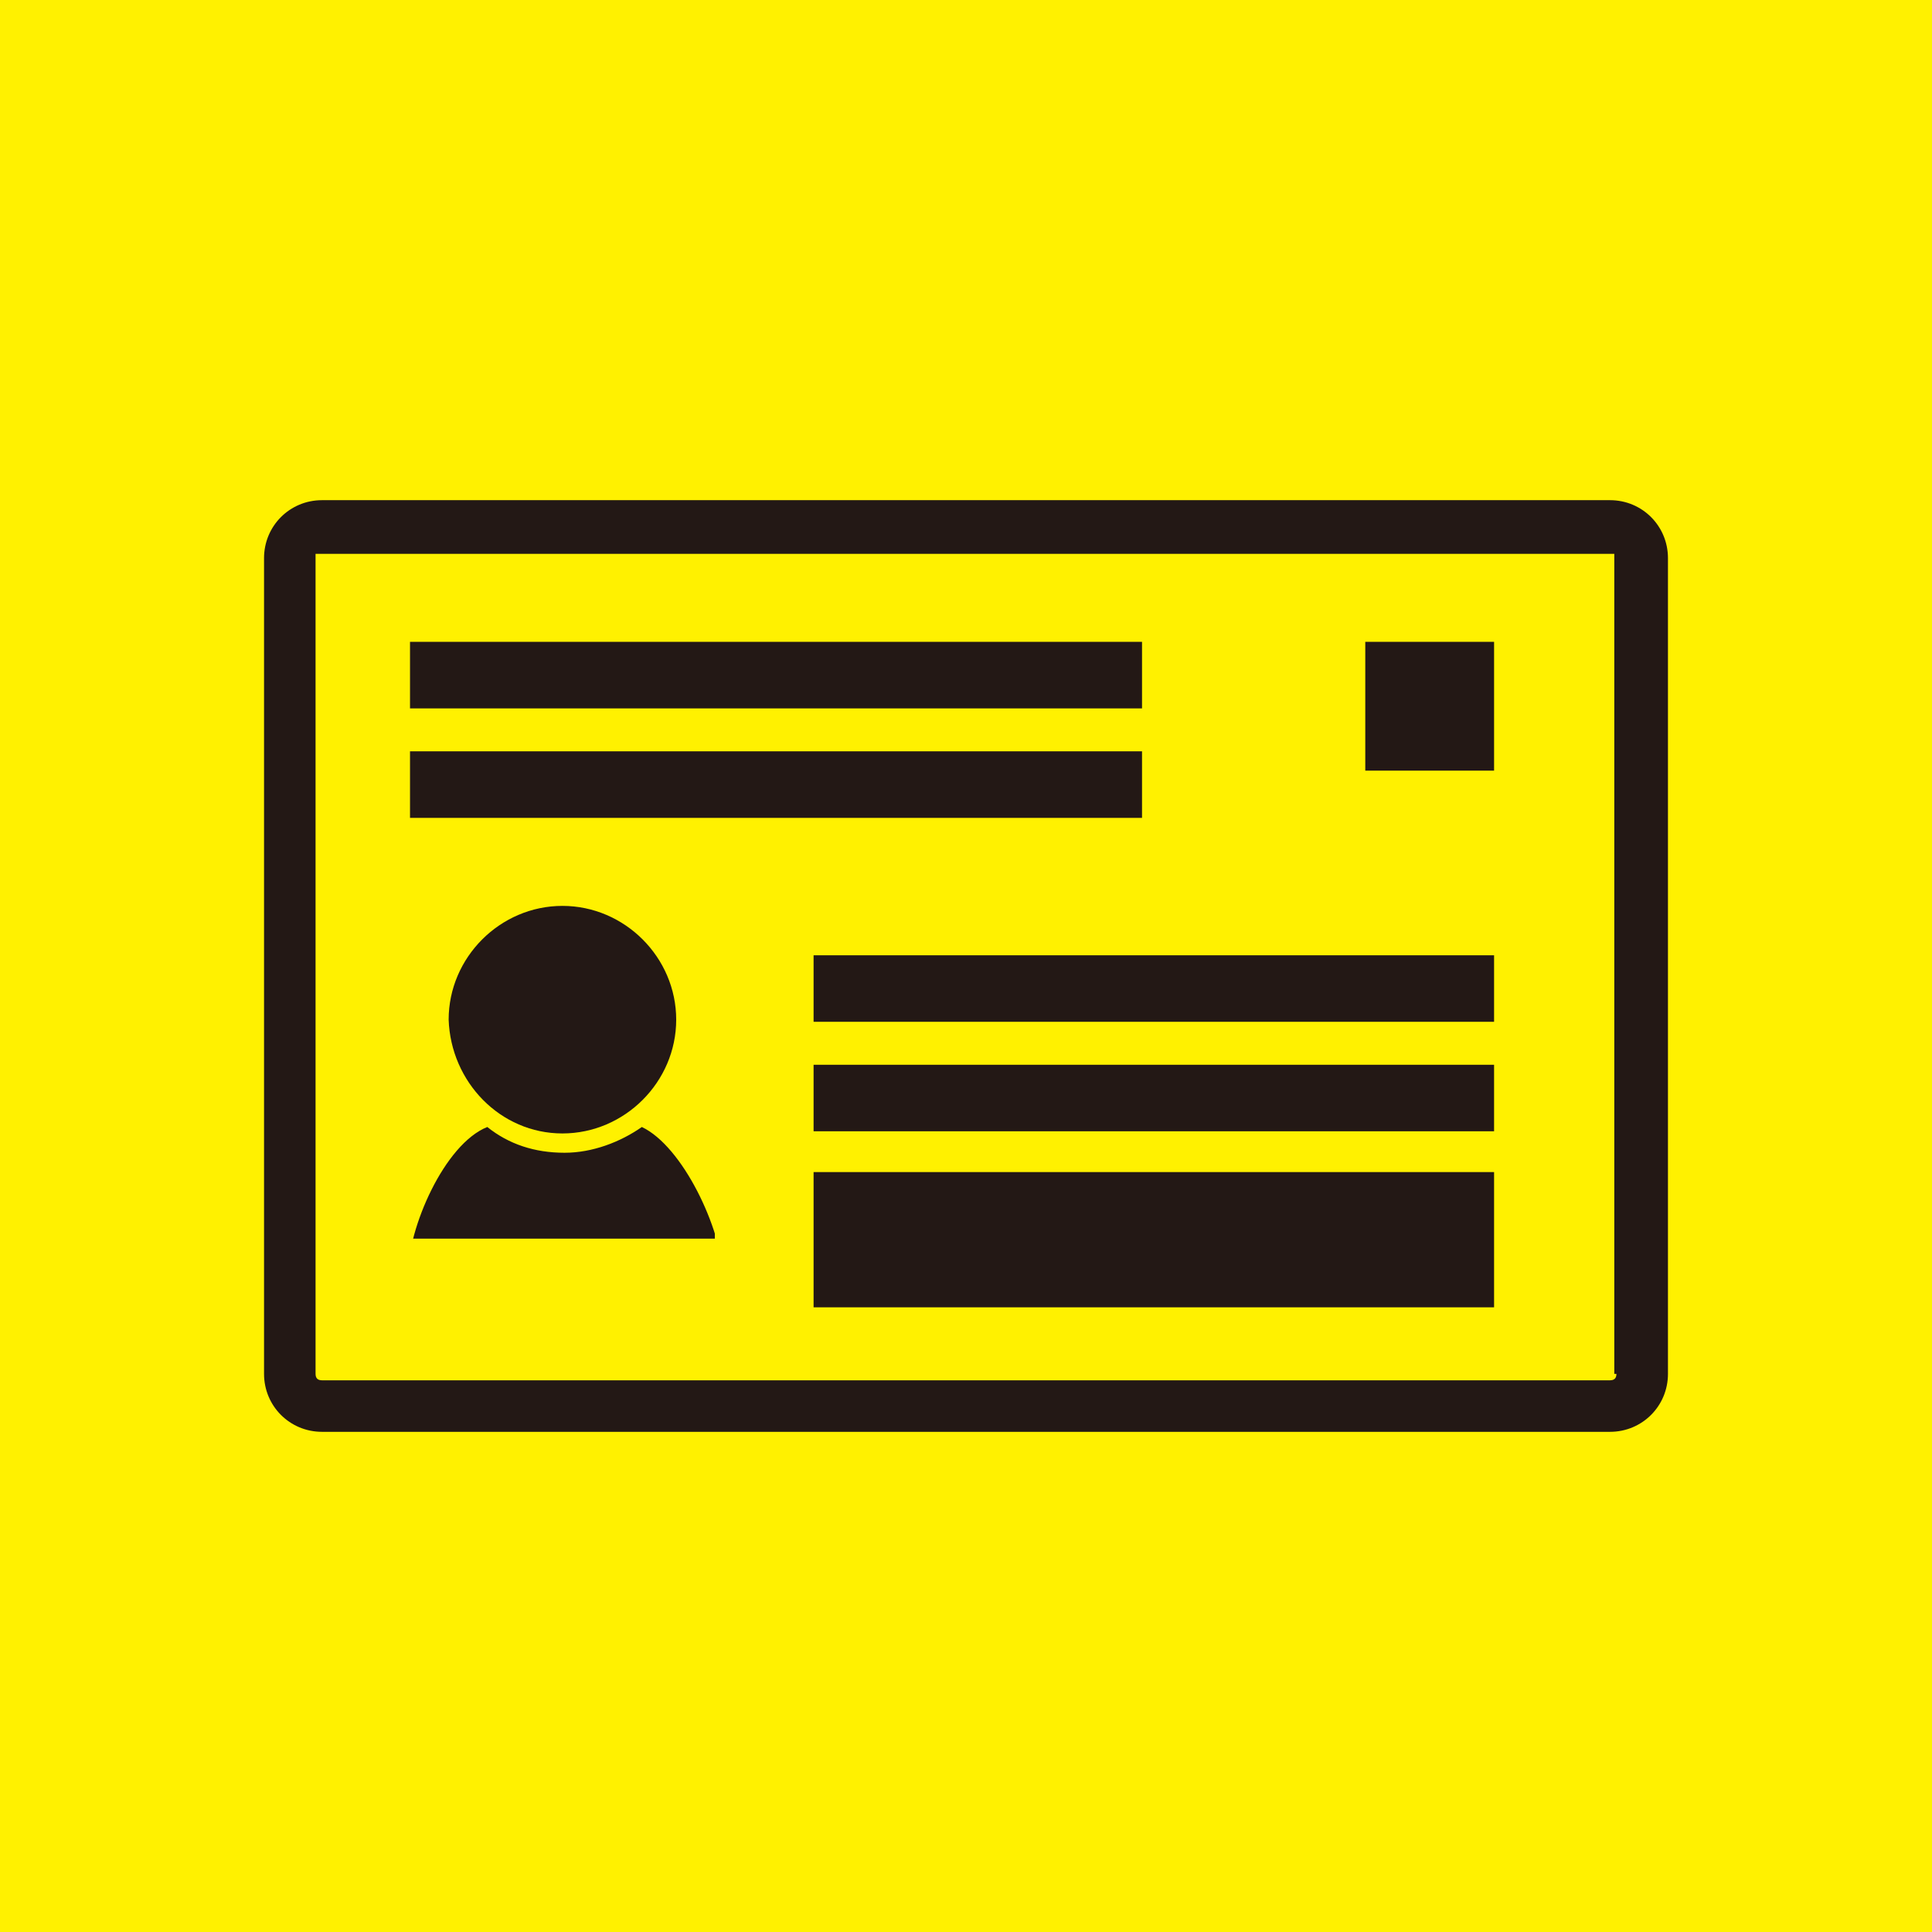
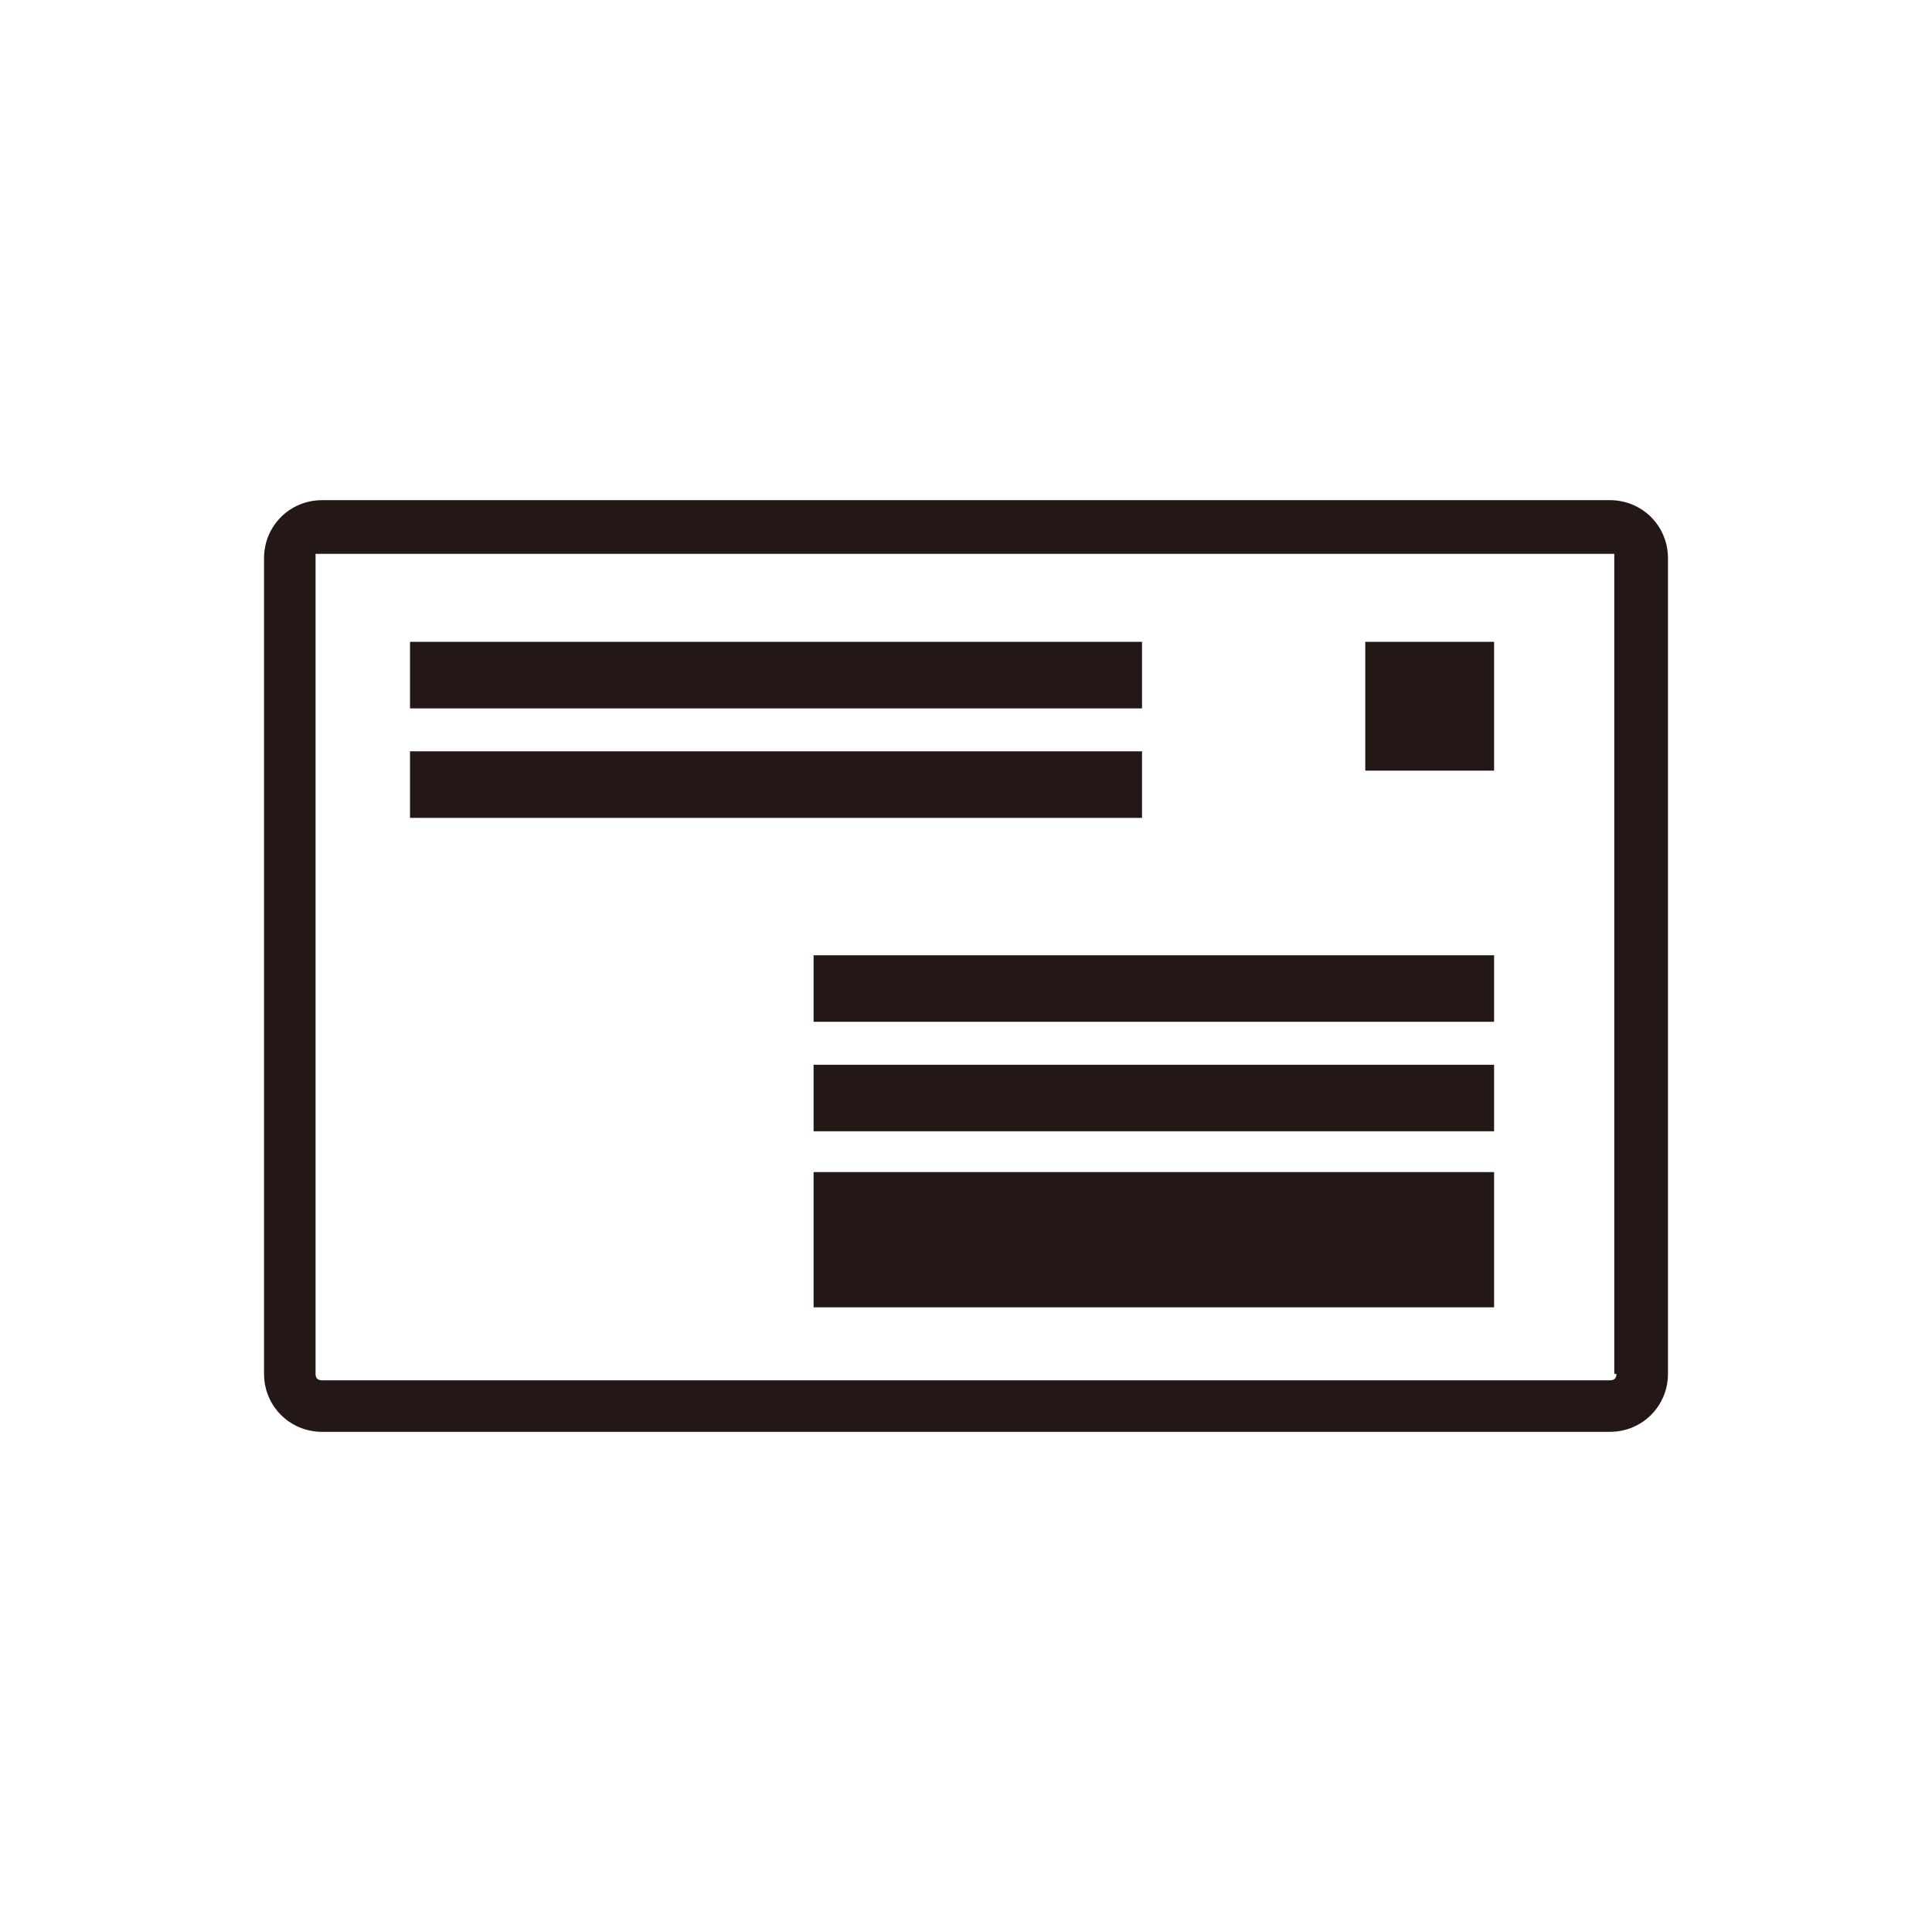
<svg xmlns="http://www.w3.org/2000/svg" xmlns:xlink="http://www.w3.org/1999/xlink" id="レイヤー_1" viewBox="0 0 90 90">
  <style>.st1{fill:#231815}.st2{clip-path:url(#SVGID_1_)}</style>
-   <path fill="#fff100" d="M0 0h90v90H0z" />
  <path class="st1" d="M75 23.3H15c-1.5 0-2.7 1.2-2.7 2.7v38c0 1.5 1.2 2.7 2.7 2.7h60c1.5 0 2.7-1.2 2.7-2.7V26c0-1.5-1.2-2.7-2.7-2.7zm.3 40.7c0 .2-.1.3-.3.3H15c-.2 0-.3-.1-.3-.3V25.8h60.5V64z" />
  <path class="st1" d="M63.6 29.9h6v6h-6zM37.9 44.5h31.7v3.1H37.9zM37.9 49.6h31.7v3.1H37.9zM19.1 29.9h34.1V33H19.1zM19.1 35h34.1v3.1H19.1zM37.9 54.6h31.7v6.3H37.9z" />
  <defs>
-     <path id="SVGID_3_" d="M19.1 41.4h14.2v16.3H19.1z" />
-   </defs>
+     </defs>
  <clipPath id="SVGID_1_">
    <use xlink:href="#SVGID_3_" overflow="visible" />
  </clipPath>
  <g class="st2">
-     <path class="st1" d="M29.9 52.5c-1 .7-2.3 1.2-3.6 1.2-1.4 0-2.6-.4-3.6-1.2-2 .8-3.7 4.7-3.7 6.9v2.7c0 .5.4.9.9.9h12.9c.5 0 .9-.4.9-.9v-2.6c-.1-2.3-1.9-6.1-3.8-7z" />
-   </g>
+     </g>
  <g class="st2">
-     <path class="st1" d="M26.2 52.8c2.9 0 5.3-2.4 5.3-5.3s-2.4-5.3-5.3-5.3-5.3 2.4-5.3 5.3c.1 2.9 2.4 5.3 5.3 5.3z" />
-   </g>
+     </g>
</svg>